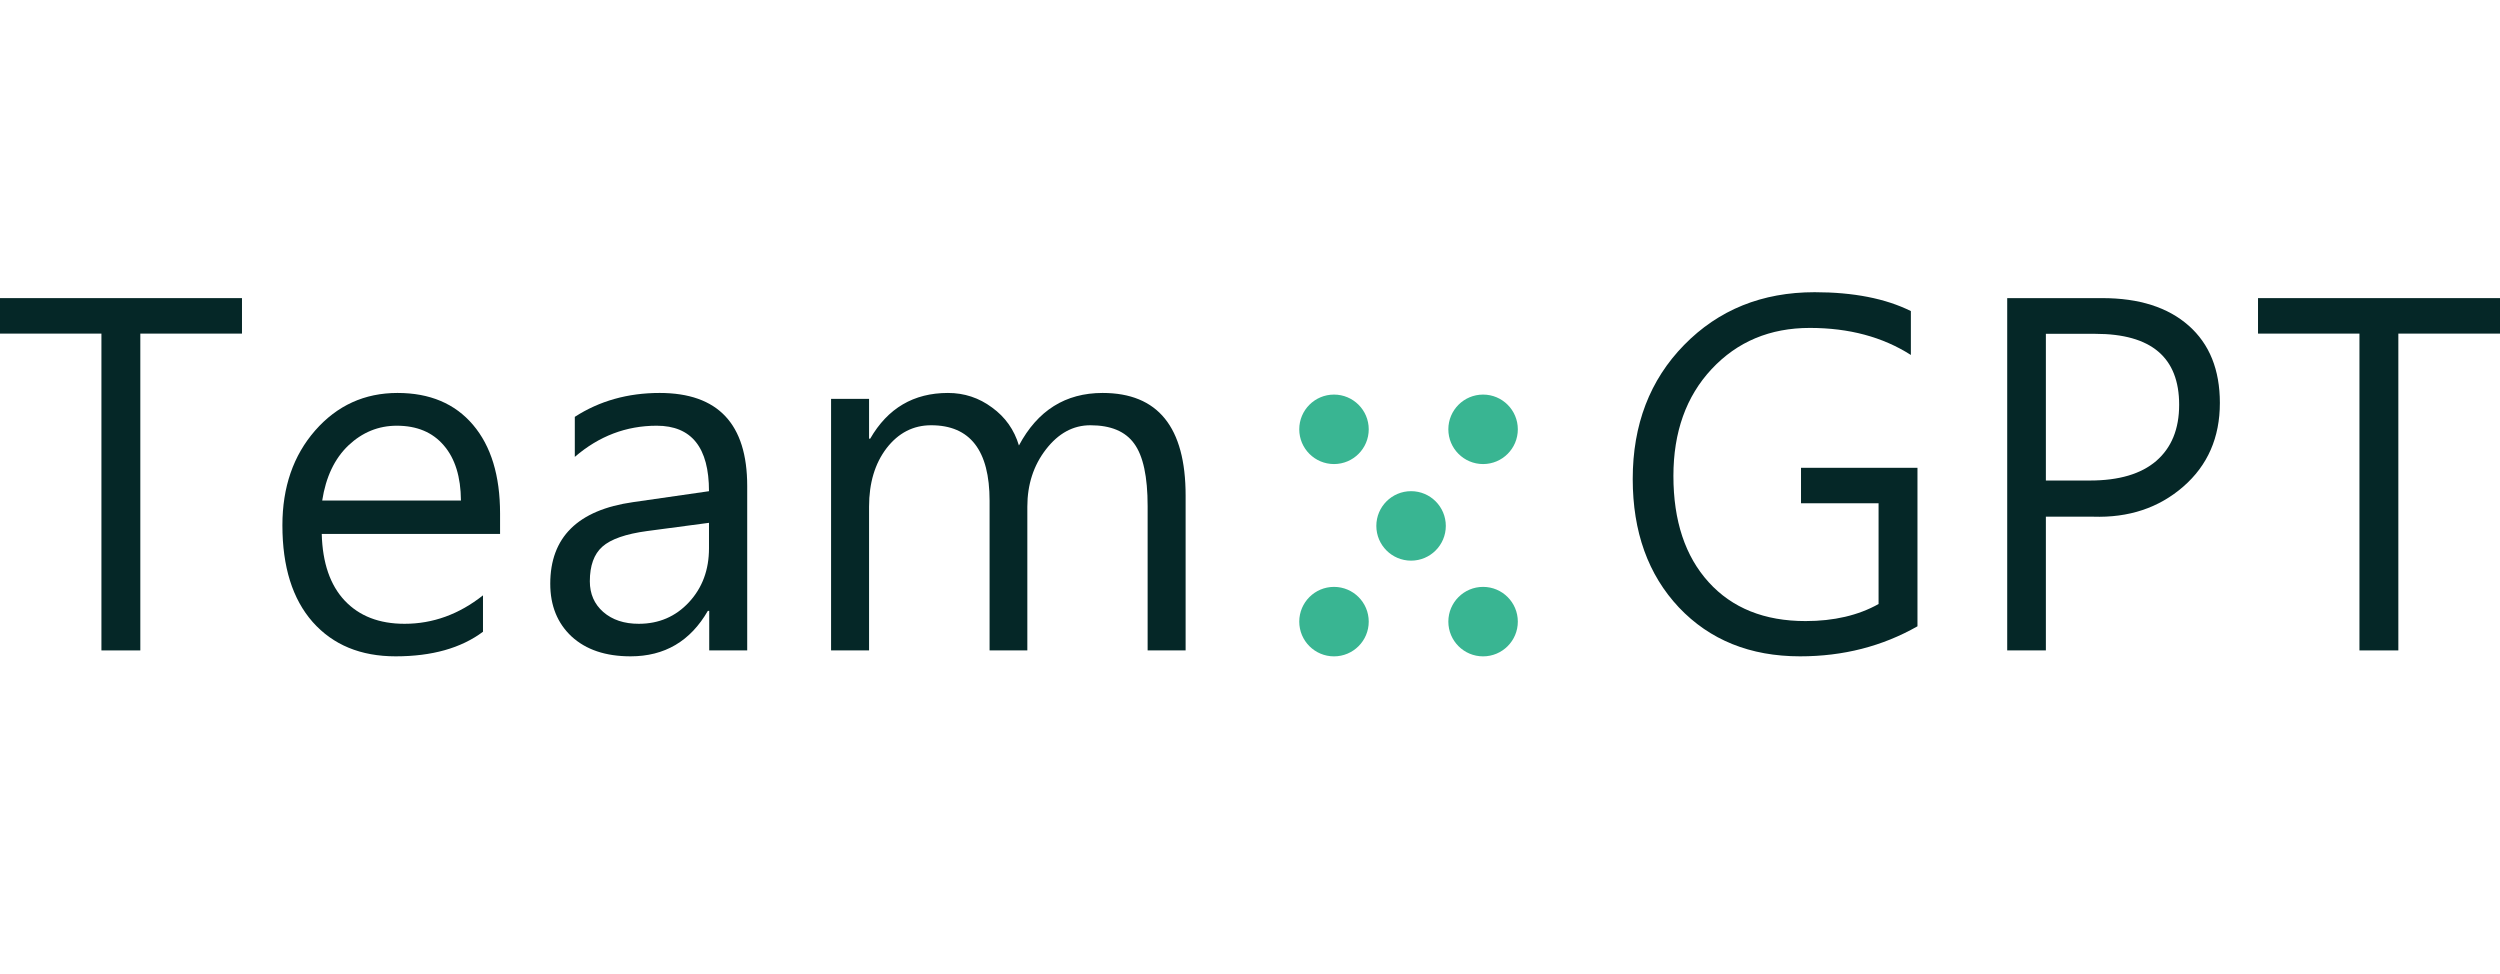
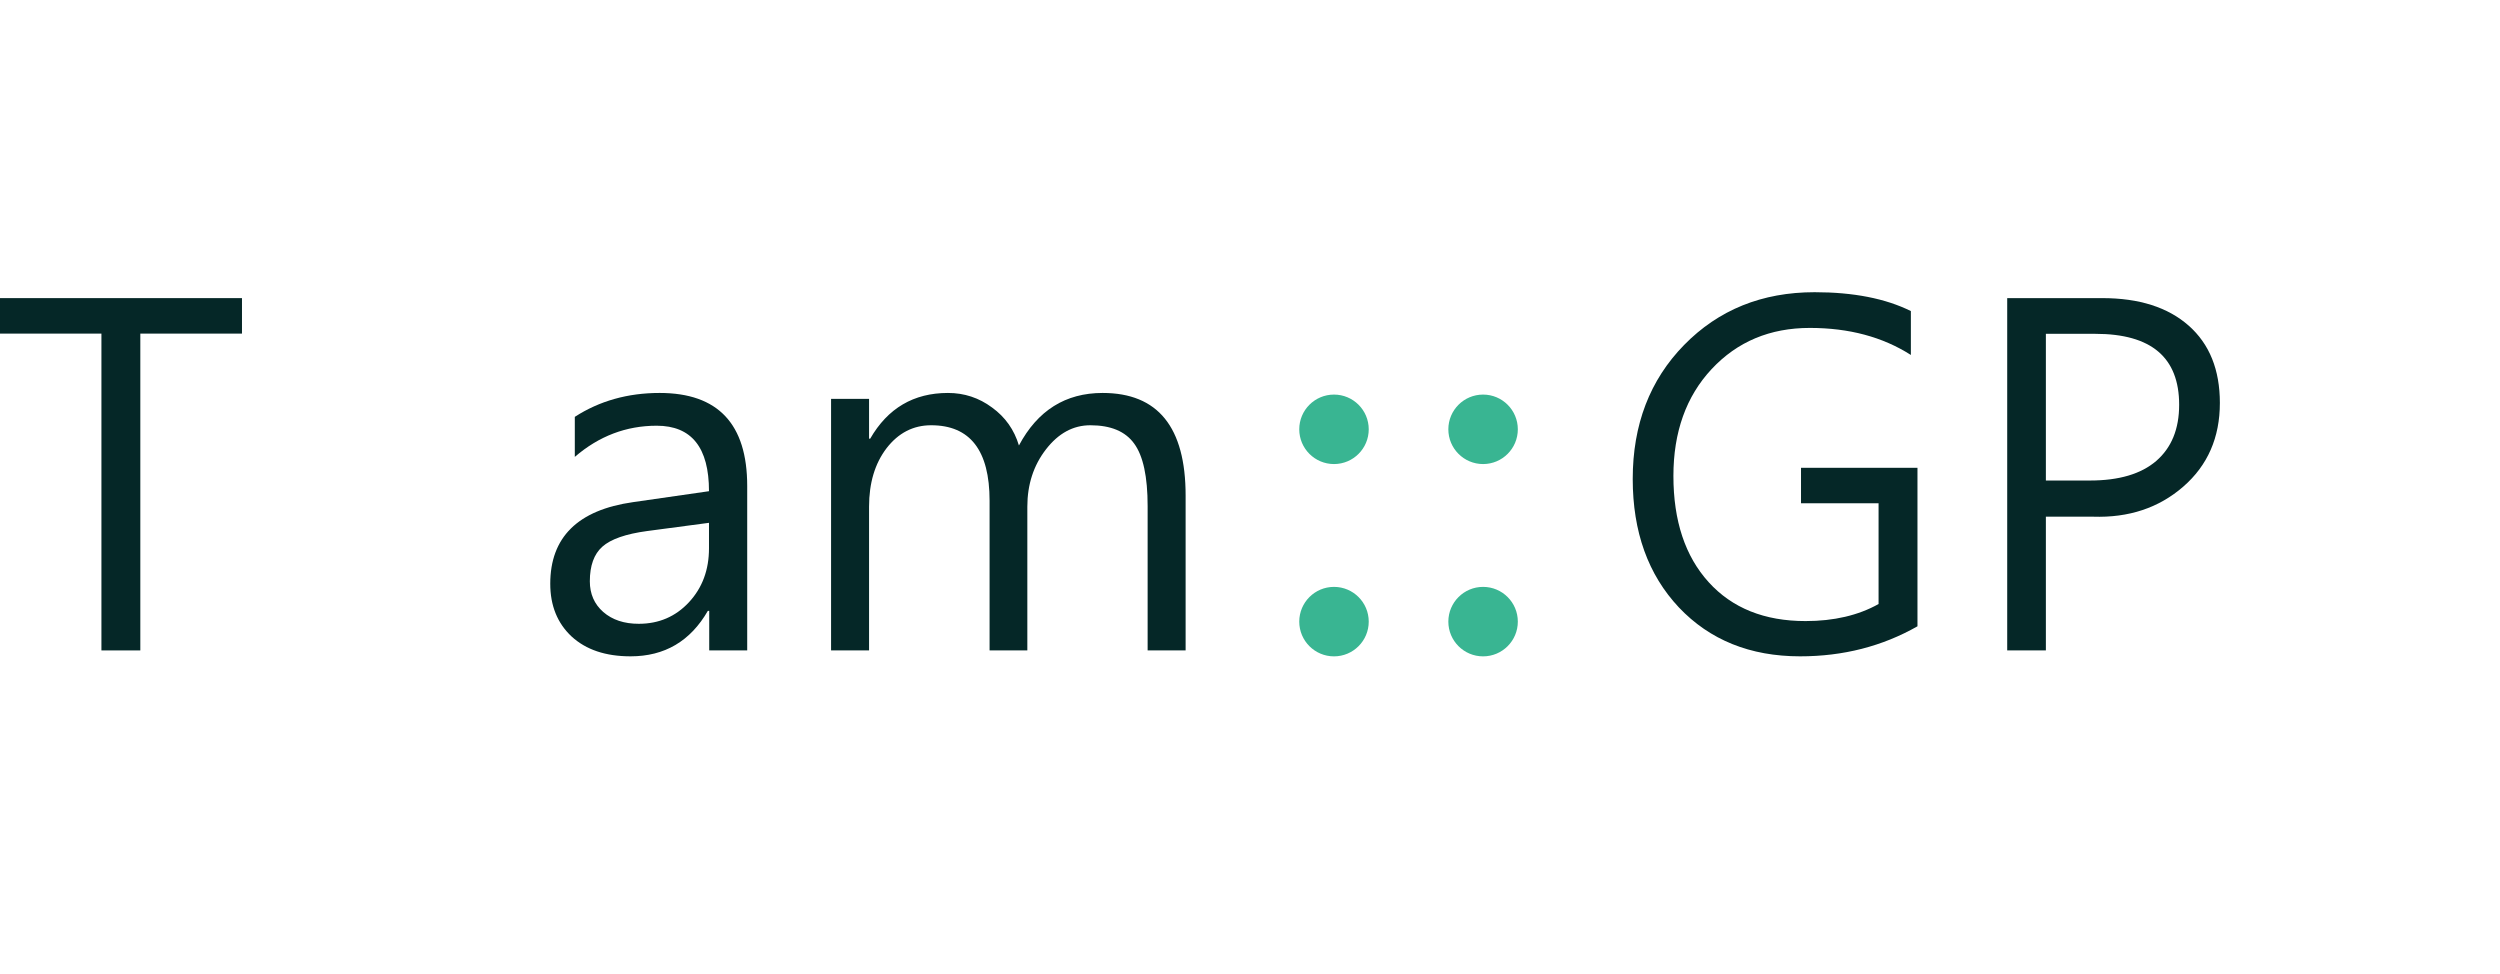
<svg xmlns="http://www.w3.org/2000/svg" width="77" height="30" viewBox="0 0 77 30" fill="none">
  <path d="M36.517 20.033H35.347V15.585C35.347 14.683 35.21 14.043 34.934 13.665C34.663 13.287 34.213 13.098 33.582 13.098C33.054 13.098 32.599 13.345 32.216 13.84C31.833 14.335 31.642 14.924 31.642 15.606V20.033H30.479V15.423C30.479 13.873 29.879 13.098 28.679 13.098C28.128 13.098 27.67 13.334 27.306 13.805C26.946 14.277 26.767 14.877 26.767 15.606V20.033H25.597V12.285H26.767V13.511H26.802C27.343 12.572 28.142 12.103 29.197 12.103C29.701 12.103 30.154 12.253 30.556 12.552C30.962 12.846 31.238 13.236 31.383 13.721C31.957 12.643 32.816 12.103 33.96 12.103C35.665 12.103 36.517 13.156 36.517 15.262V20.033Z" fill="#052727" />
  <path d="M17.704 12.839C18.465 12.348 19.336 12.103 20.317 12.103C22.115 12.103 23.014 13.058 23.014 14.968V20.033H21.844V18.814H21.802C21.265 19.748 20.471 20.215 19.421 20.215C18.655 20.215 18.05 20.012 17.606 19.605C17.167 19.194 16.948 18.653 16.948 17.98C16.948 16.547 17.798 15.708 19.497 15.466L21.837 15.129C21.837 13.784 21.3 13.112 20.226 13.112C19.287 13.112 18.447 13.432 17.704 14.072V12.839ZM19.939 16.355C19.276 16.444 18.813 16.605 18.552 16.838C18.295 17.067 18.167 17.422 18.167 17.903C18.167 18.291 18.304 18.606 18.58 18.849C18.86 19.092 19.224 19.213 19.673 19.213C20.294 19.213 20.81 18.991 21.221 18.548C21.632 18.104 21.837 17.551 21.837 16.887V16.103L19.939 16.355Z" fill="#052727" />
-   <path d="M15.402 16.446H9.91C9.933 17.338 10.169 18.022 10.617 18.499C11.066 18.975 11.68 19.213 12.46 19.213C13.333 19.213 14.138 18.921 14.876 18.337V19.458C14.199 19.963 13.303 20.215 12.186 20.215C11.108 20.215 10.255 19.862 9.63 19.157C9.009 18.452 8.698 17.459 8.698 16.18C8.698 15.003 9.034 14.03 9.707 13.259C10.384 12.488 11.229 12.103 12.242 12.103C13.237 12.103 14.012 12.43 14.568 13.084C15.124 13.738 15.402 14.648 15.402 15.816V16.446ZM14.197 15.416C14.192 14.688 14.017 14.123 13.671 13.721C13.326 13.315 12.842 13.112 12.221 13.112C11.656 13.112 11.159 13.315 10.729 13.721C10.304 14.127 10.036 14.693 9.924 15.416H14.197Z" fill="#052727" />
  <path d="M7.453 10.275H4.322V20.033H3.124V10.275H0V9.182H7.453V10.275Z" fill="#052727" />
-   <path d="M77 10.275H73.869V20.033H72.671V10.275H69.547V9.182H77V10.275Z" fill="#052727" />
  <path d="M63.013 15.914V20.033H61.822V9.182H64.751C65.885 9.182 66.773 9.465 67.412 10.03C68.052 10.595 68.372 11.389 68.372 12.411C68.372 13.476 67.996 14.335 67.244 14.989C66.492 15.643 65.565 15.951 64.463 15.914H63.013ZM63.013 10.282V14.8H64.372C65.264 14.8 65.944 14.599 66.411 14.198C66.882 13.791 67.118 13.215 67.118 12.467C67.118 11.01 66.259 10.282 64.54 10.282H63.013Z" fill="#052727" />
  <path d="M59.058 19.29C57.974 19.907 56.769 20.215 55.443 20.215C53.907 20.215 52.662 19.713 51.71 18.709C50.762 17.7 50.288 16.381 50.288 14.751C50.288 13.079 50.815 11.704 51.871 10.625C52.931 9.542 54.271 9 55.891 9C57.087 9 58.075 9.194 58.855 9.581V10.933C57.986 10.378 56.949 10.1 55.744 10.1C54.516 10.1 53.508 10.522 52.718 11.368C51.934 12.208 51.541 13.306 51.541 14.66C51.541 16.042 51.903 17.133 52.627 17.931C53.351 18.73 54.346 19.129 55.611 19.129C56.484 19.129 57.234 18.954 57.86 18.604V15.501H55.471V14.408H59.058V19.29Z" fill="#052727" />
  <circle cx="41.087" cy="13.223" r="1.07" fill="#39B592" />
  <circle cx="45.679" cy="13.223" r="1.07" fill="#39B592" />
  <circle cx="41.087" cy="19.146" r="1.07" fill="#39B592" />
  <circle cx="45.679" cy="19.146" r="1.07" fill="#39B592" />
-   <circle cx="43.461" cy="16.198" r="1.07" fill="#39B592" />
</svg>